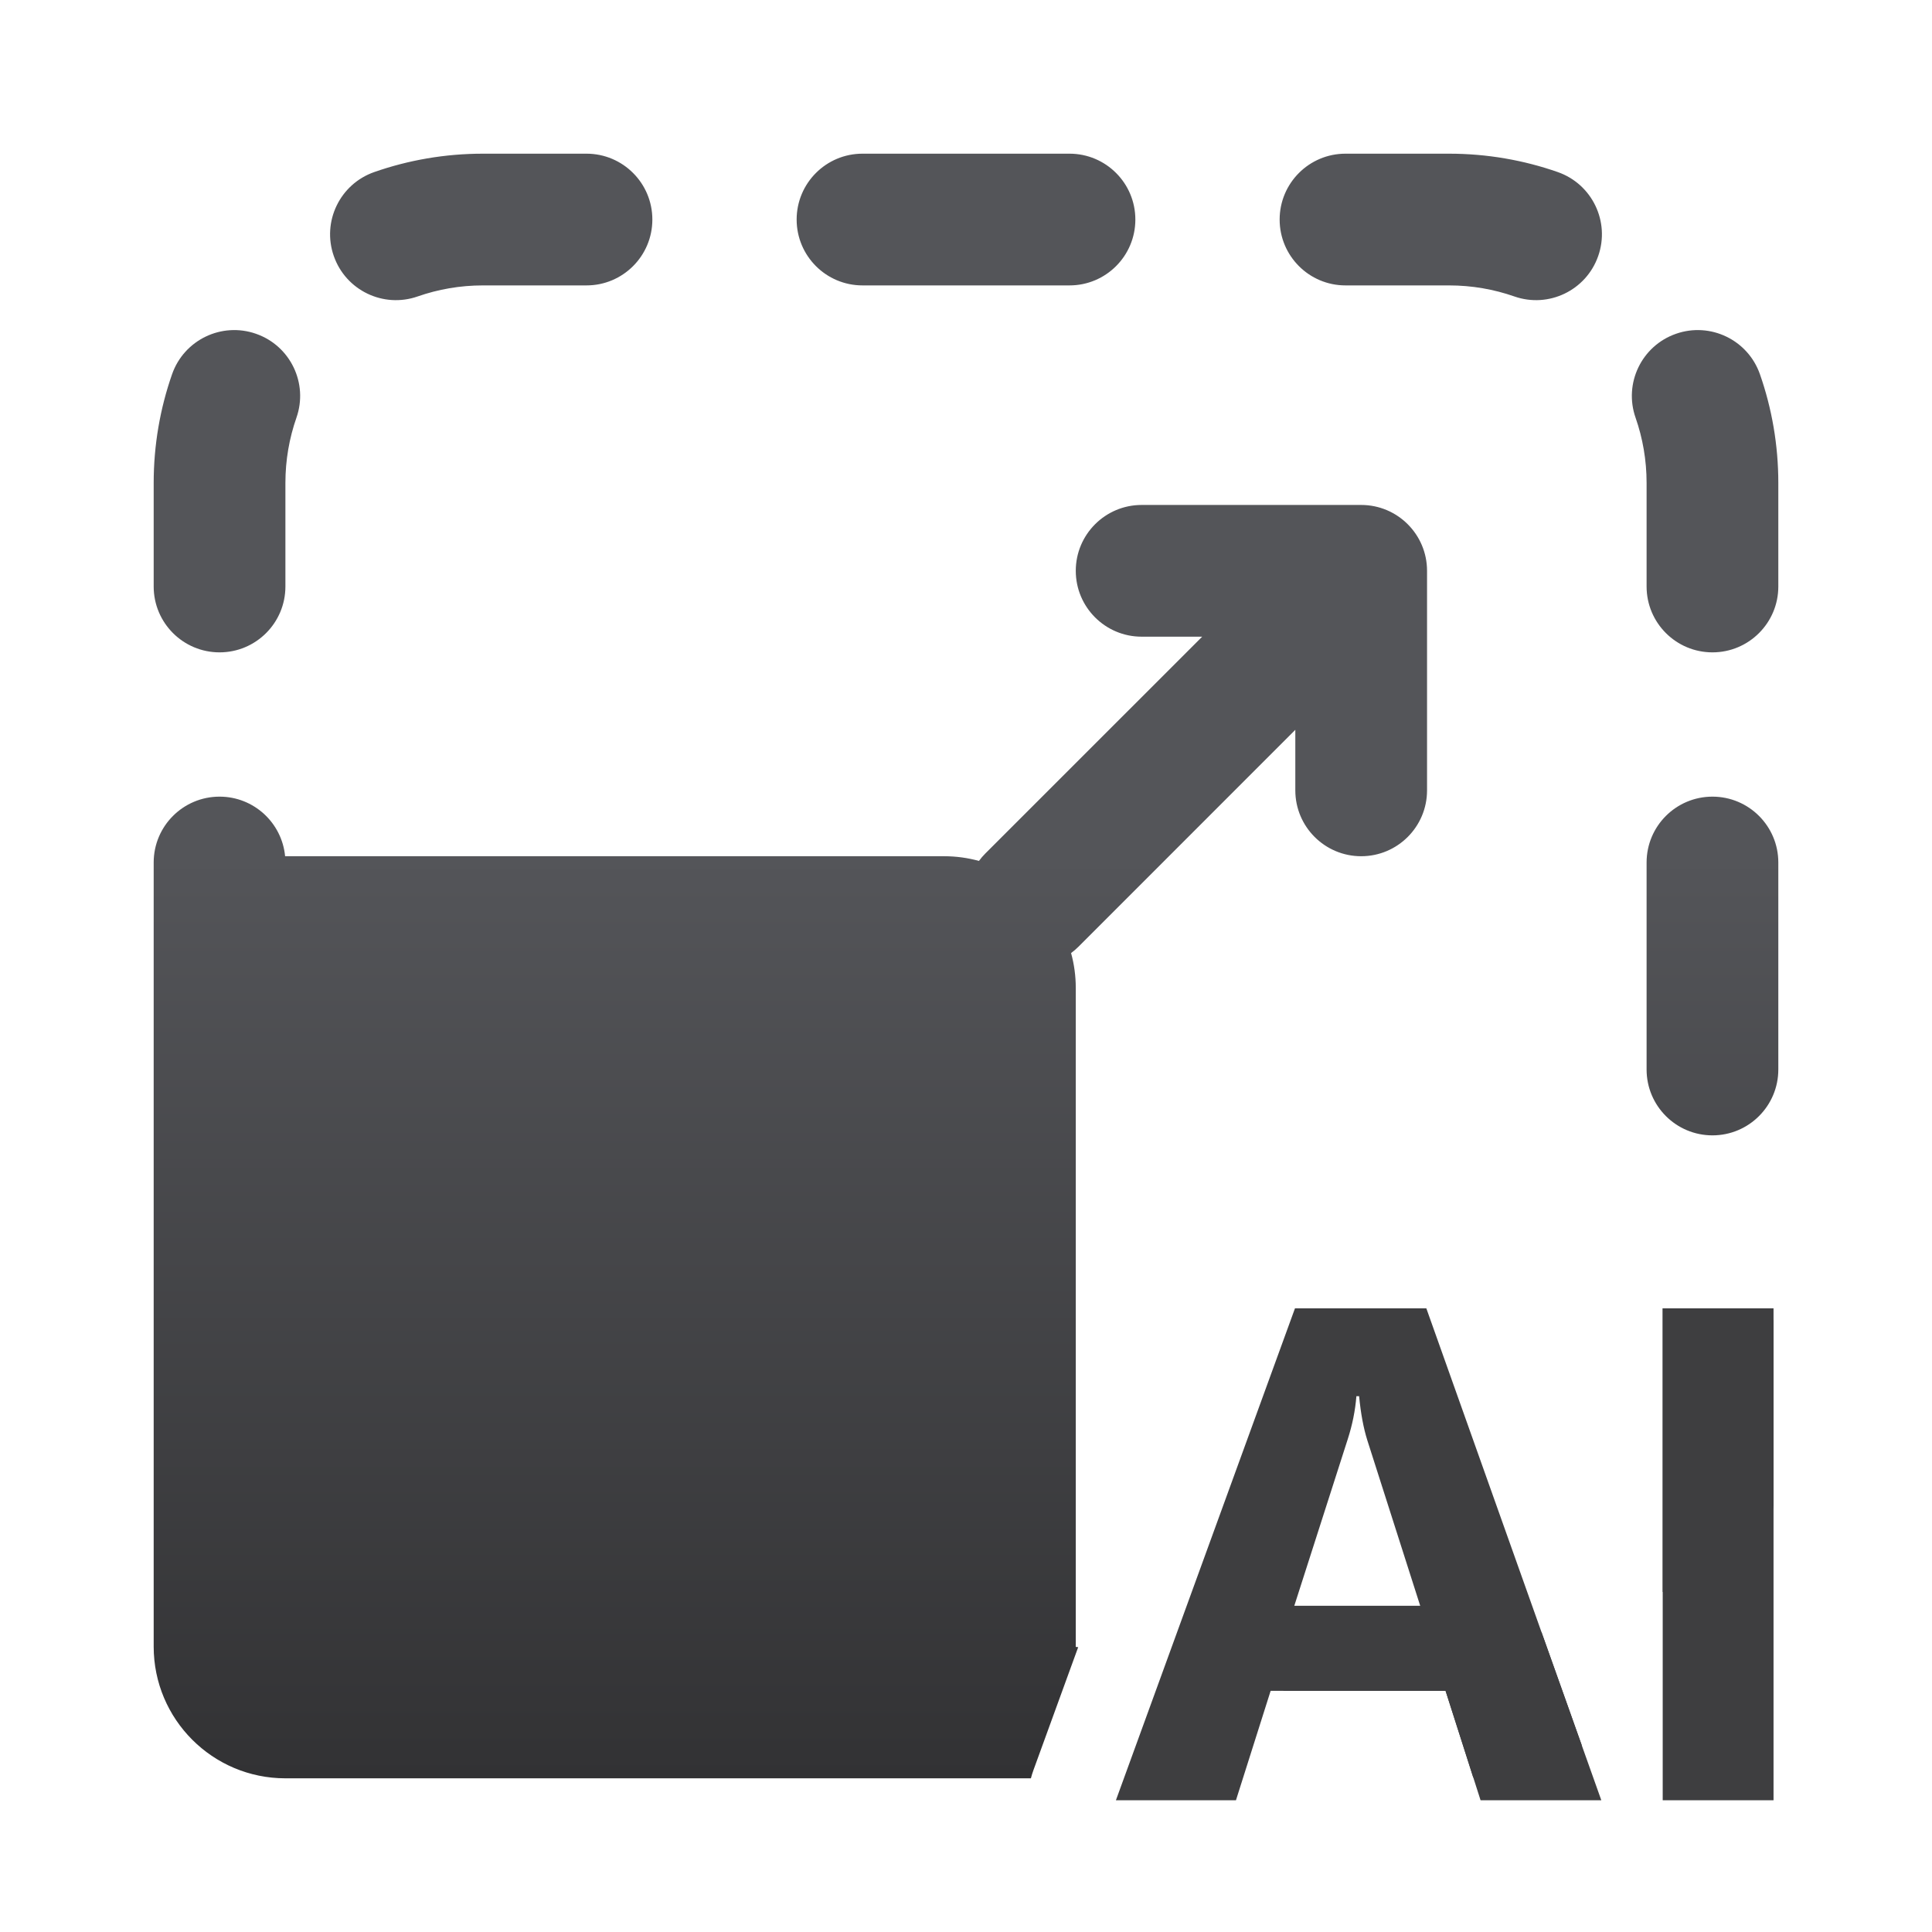
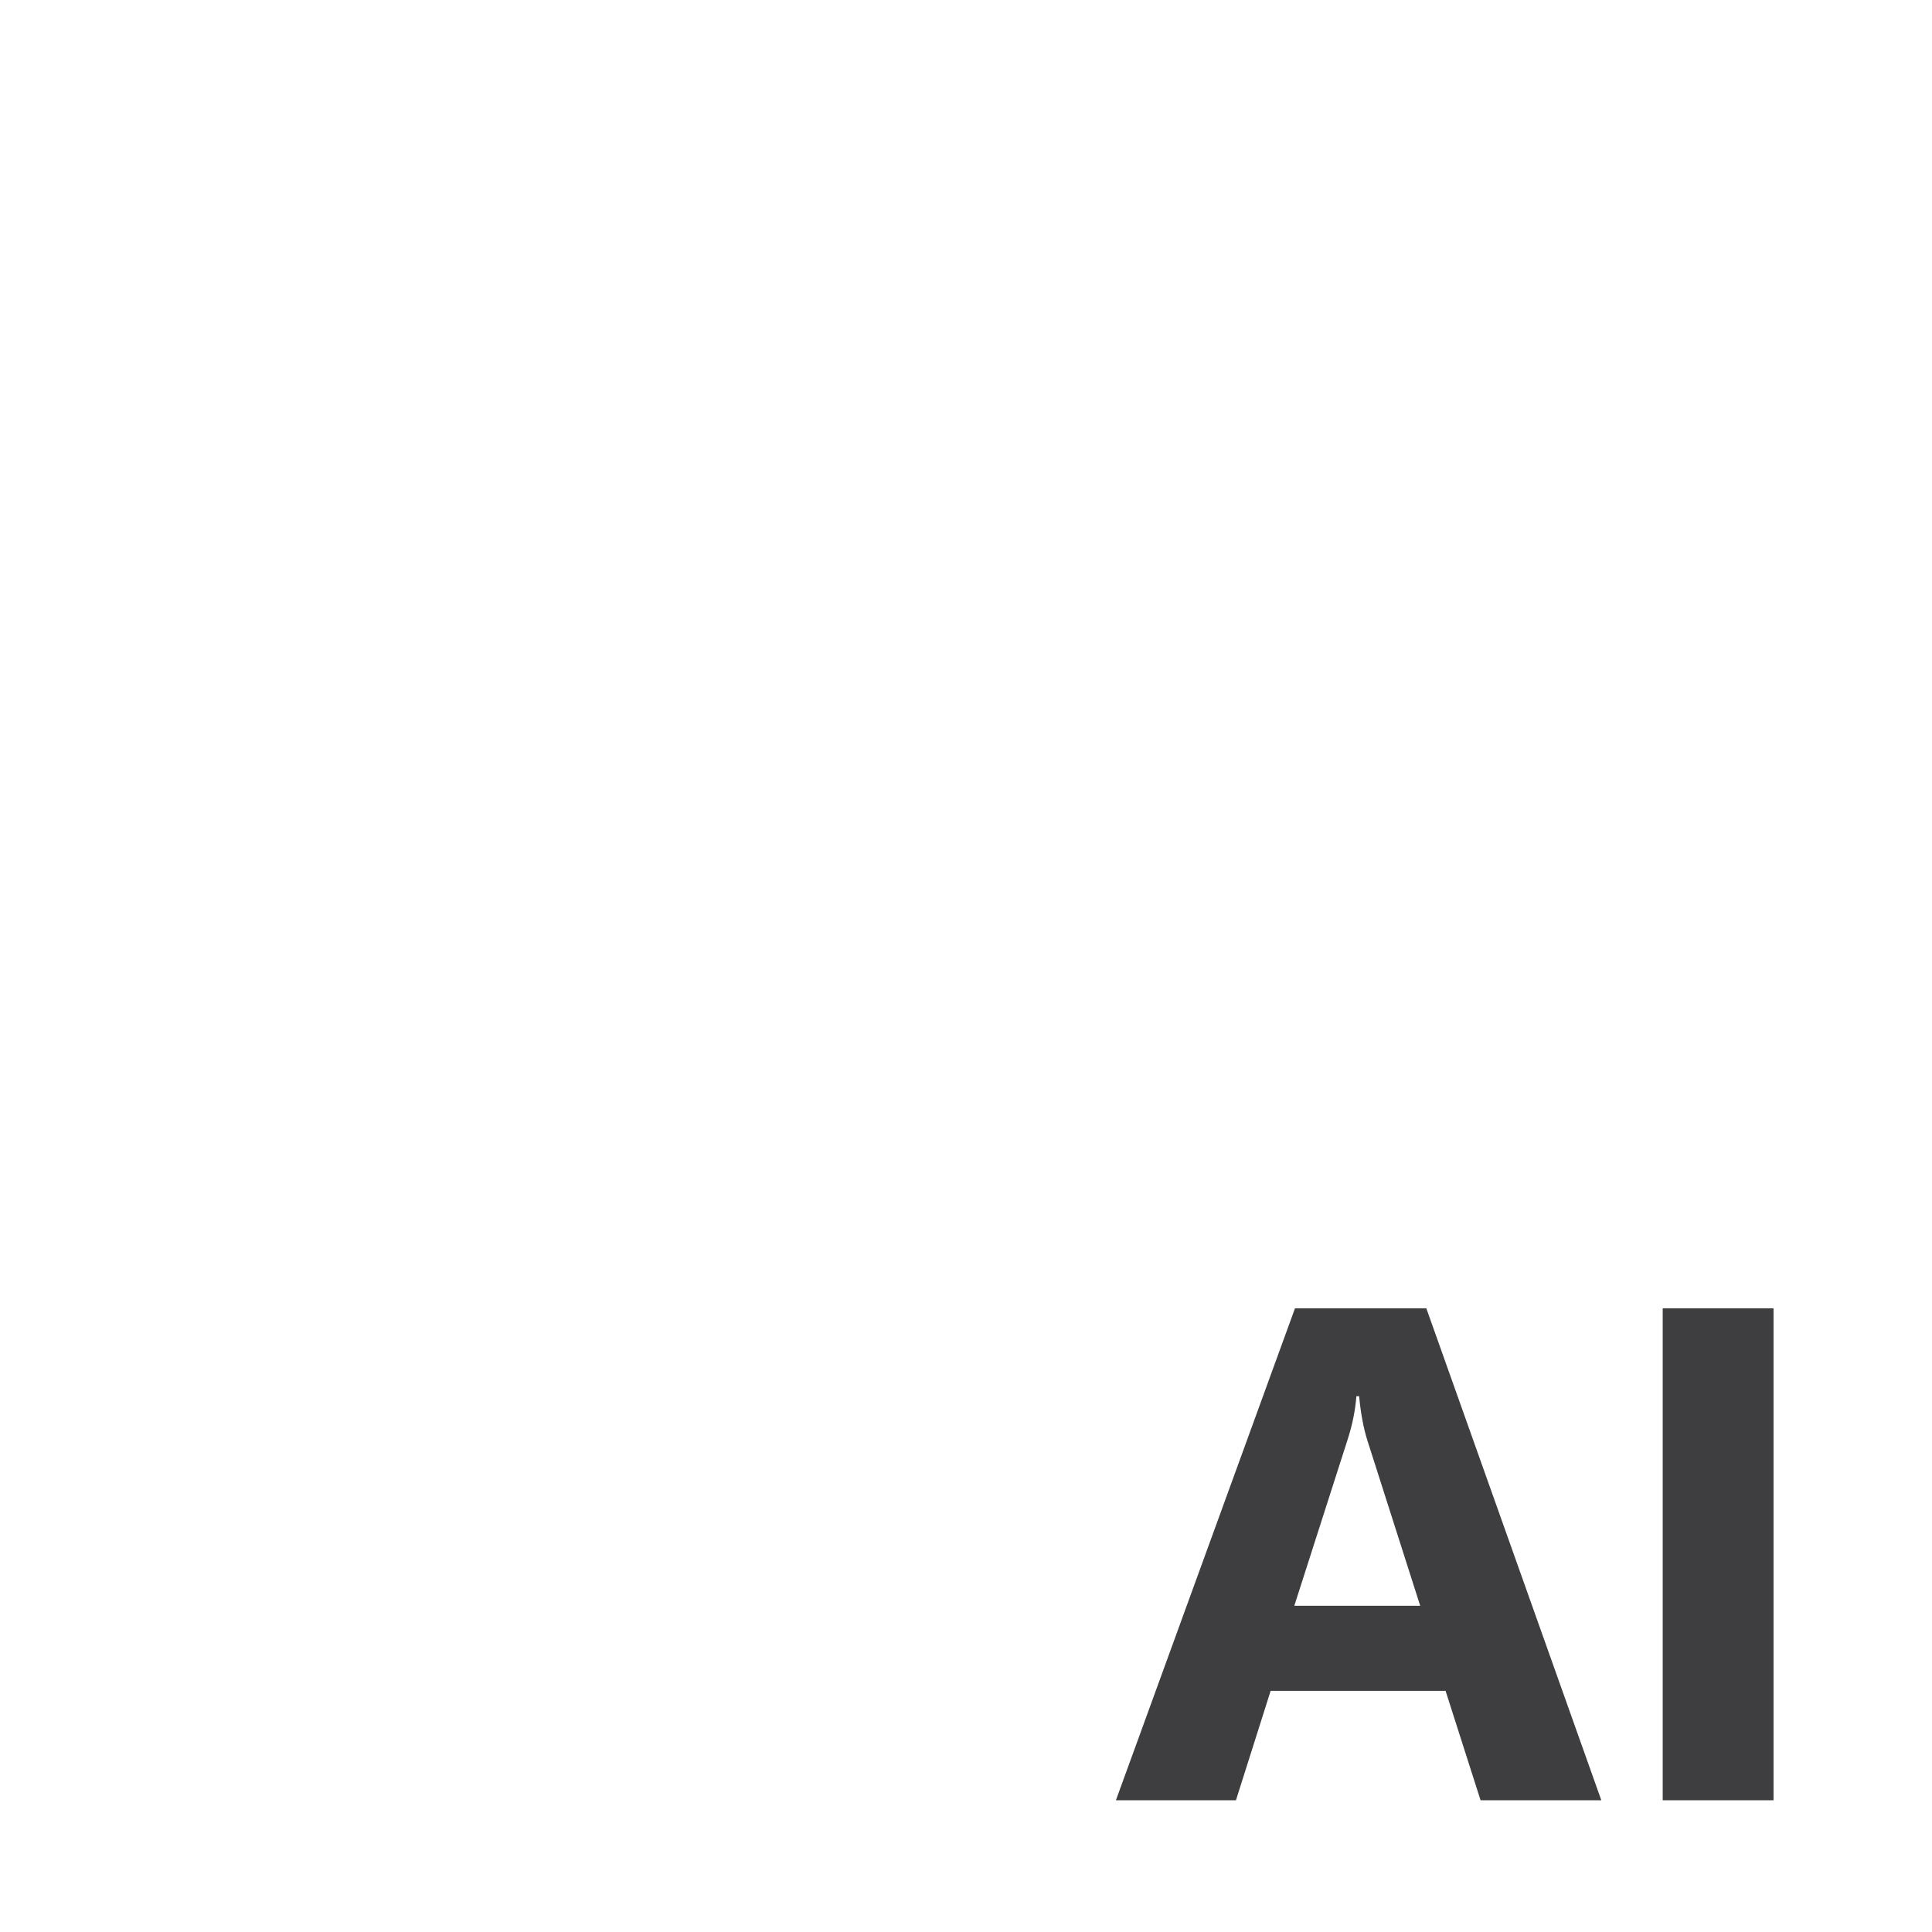
<svg xmlns="http://www.w3.org/2000/svg" width="44" height="44" viewBox="0 0 44 44" fill="none">
  <g clip-path="url(#clip0_8309_51884)">
-     <path fill-rule="evenodd" clip-rule="evenodd" d="M9.513 6.751C9.977 6.589 10.476 6.5 11 6.5H13.357C14.186 6.5 14.857 5.828 14.857 5C14.857 4.172 14.186 3.5 13.357 3.5H11C10.134 3.5 9.3 3.647 8.522 3.919C7.74 4.193 7.328 5.049 7.602 5.831C7.875 6.613 8.731 7.025 9.513 6.751ZM19.643 3.5C18.814 3.5 18.143 4.172 18.143 5C18.143 5.828 18.814 6.5 19.643 6.5H24.357C25.186 6.5 25.857 5.828 25.857 5C25.857 4.172 25.186 3.5 24.357 3.5H19.643ZM30.643 3.5C29.814 3.5 29.143 4.172 29.143 5C29.143 5.828 29.814 6.5 30.643 6.5H33C33.524 6.5 34.023 6.589 34.487 6.751C35.269 7.025 36.125 6.613 36.398 5.831C36.672 5.049 36.26 4.193 35.478 3.919C34.7 3.647 33.866 3.5 33 3.5H30.643ZM6.751 9.513C7.025 8.731 6.613 7.875 5.831 7.602C5.049 7.328 4.193 7.74 3.919 8.522C3.647 9.3 3.5 10.134 3.5 11V13.357C3.5 14.186 4.172 14.857 5 14.857C5.828 14.857 6.5 14.186 6.5 13.357V11C6.5 10.476 6.589 9.977 6.751 9.513ZM40.081 8.522C39.807 7.74 38.951 7.328 38.169 7.602C37.387 7.875 36.975 8.731 37.249 9.513C37.411 9.977 37.5 10.476 37.5 11V13.357C37.5 14.186 38.172 14.857 39 14.857C39.828 14.857 40.5 14.186 40.5 13.357V11C40.5 10.134 40.353 9.3 40.081 8.522ZM3.5 22.5V24.357V30.643V33V37.5C3.5 39.157 4.843 40.5 6.5 40.5H11H13.357H19.643H21.5H23.478C23.494 40.438 23.513 40.377 23.535 40.316L24.555 37.513C24.537 37.511 24.518 37.508 24.5 37.507L24.5 37.5V22.5C24.5 22.225 24.463 21.958 24.393 21.705C24.452 21.662 24.508 21.614 24.561 21.561L29.5 16.621V18C29.5 18.828 30.172 19.5 31 19.5C31.828 19.5 32.5 18.828 32.5 18V13C32.5 12.172 31.828 11.5 31 11.5H26C25.172 11.5 24.5 12.172 24.5 13C24.5 13.828 25.172 14.5 26 14.5H27.379L22.439 19.439C22.386 19.492 22.338 19.548 22.295 19.607C22.042 19.537 21.775 19.5 21.5 19.5H6.5L6.493 19.5C6.421 18.739 5.78 18.143 5 18.143C4.172 18.143 3.5 18.814 3.5 19.643V22.5ZM40.5 19.643C40.5 18.814 39.828 18.143 39 18.143C38.172 18.143 37.5 18.814 37.5 19.643V24.357C37.5 25.186 38.172 25.857 39 25.857C39.828 25.857 40.5 25.186 40.5 24.357V19.643ZM40.391 34.282C40.32 34.692 40.216 35.092 40.081 35.478C39.807 36.26 38.951 36.672 38.169 36.398C38.061 36.36 37.96 36.311 37.867 36.253V31.797V29.797H38.391H39.867H40.239C40.299 29.885 40.35 29.98 40.391 30.079V31.797V34.282ZM33.552 40.48L32.922 38.508H32.84H32.344H29.477H29.226C29.429 37.921 29.987 37.5 30.643 37.5H33C33.524 37.5 34.023 37.411 34.487 37.249C34.692 37.177 34.903 37.153 35.106 37.17L35.758 39L35.867 39.309L36.023 39.746C35.872 39.891 35.688 40.007 35.478 40.081C34.867 40.294 34.221 40.431 33.552 40.48Z" fill="url(#paint0_linear_8309_51884)" />
    <path d="M36.469 41H33.719L32.922 38.508H28.938L28.148 41H25.414L29.492 29.797H32.484L36.469 41ZM32.344 36.57L31.141 32.805C31.052 32.523 30.99 32.188 30.953 31.797H30.891C30.865 32.125 30.799 32.45 30.695 32.773L29.477 36.57H32.344ZM40.391 41H37.867V29.797H40.391V41Z" fill="#3E3E40" />
  </g>
  <defs>
    <linearGradient id="paint0_linear_8309_51884" x1="14" y1="19.5" x2="14" y2="40.5" gradientUnits="userSpaceOnUse">
      <stop stop-color="#545559" />
      <stop offset="1" stop-color="#323234" />
    </linearGradient>
    <clipPath id="clip0_8309_51884">
      <rect width="44" height="44" fill="white" />
    </clipPath>
  </defs>
</svg>